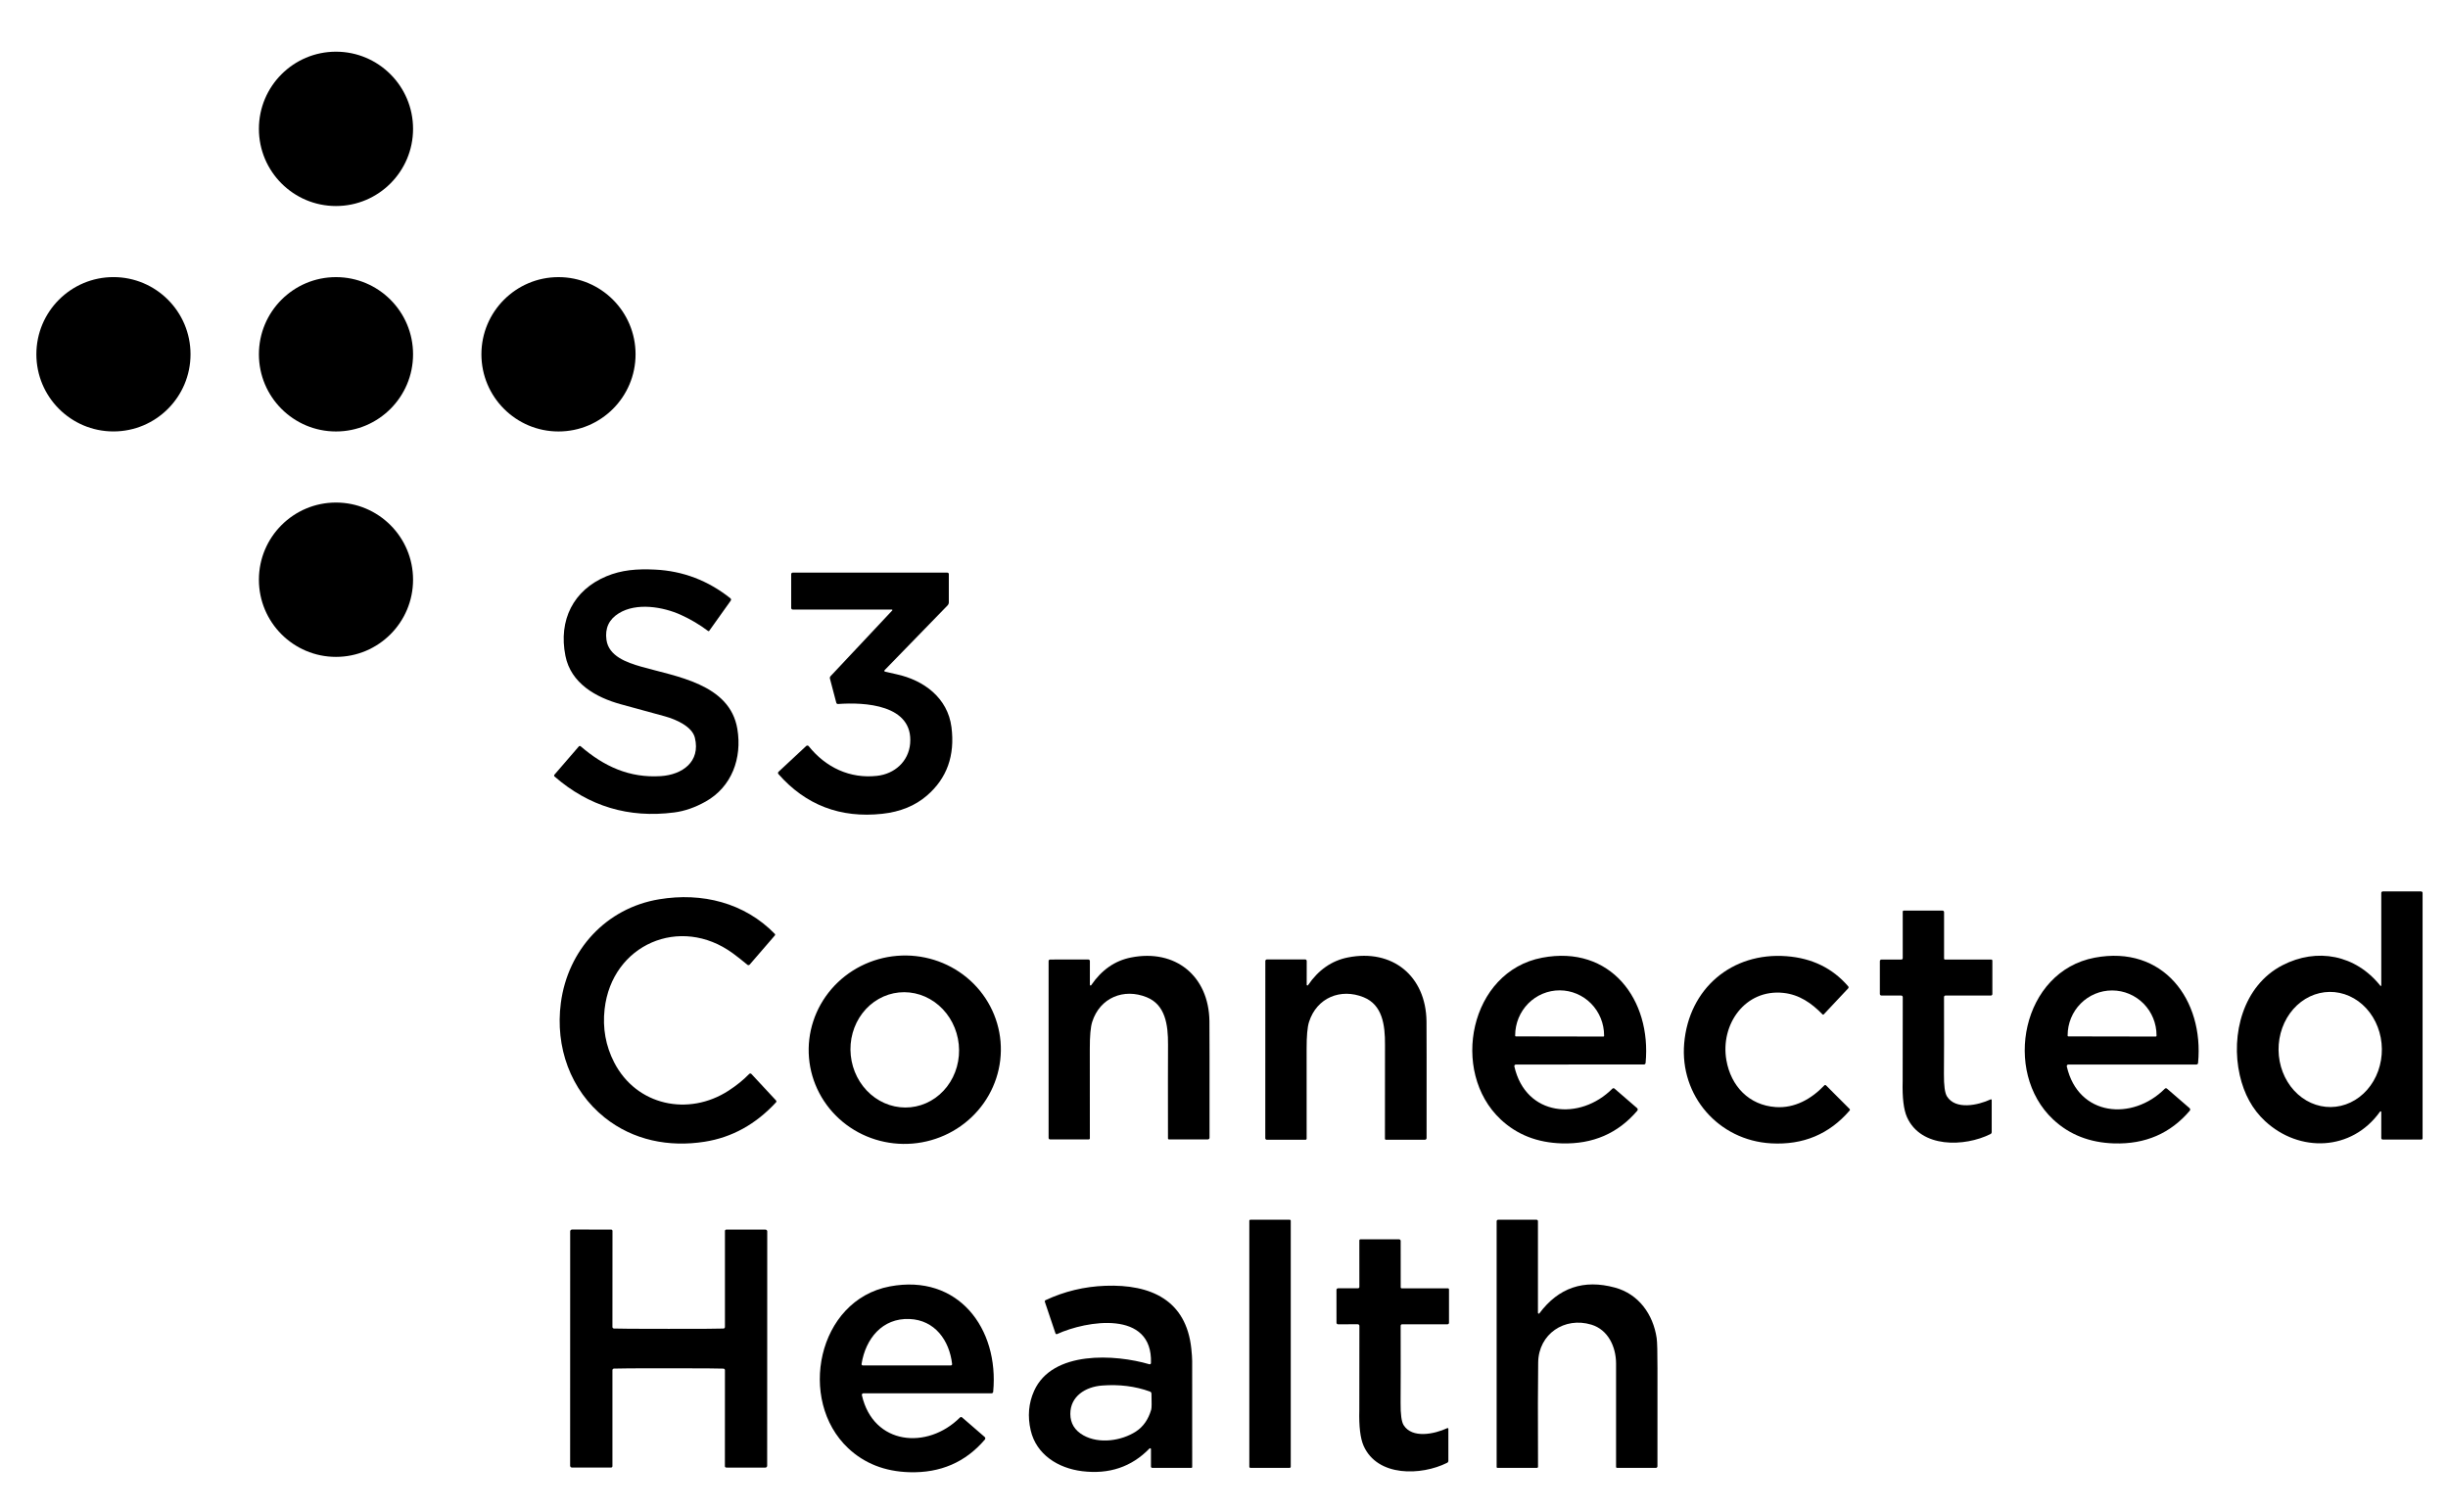
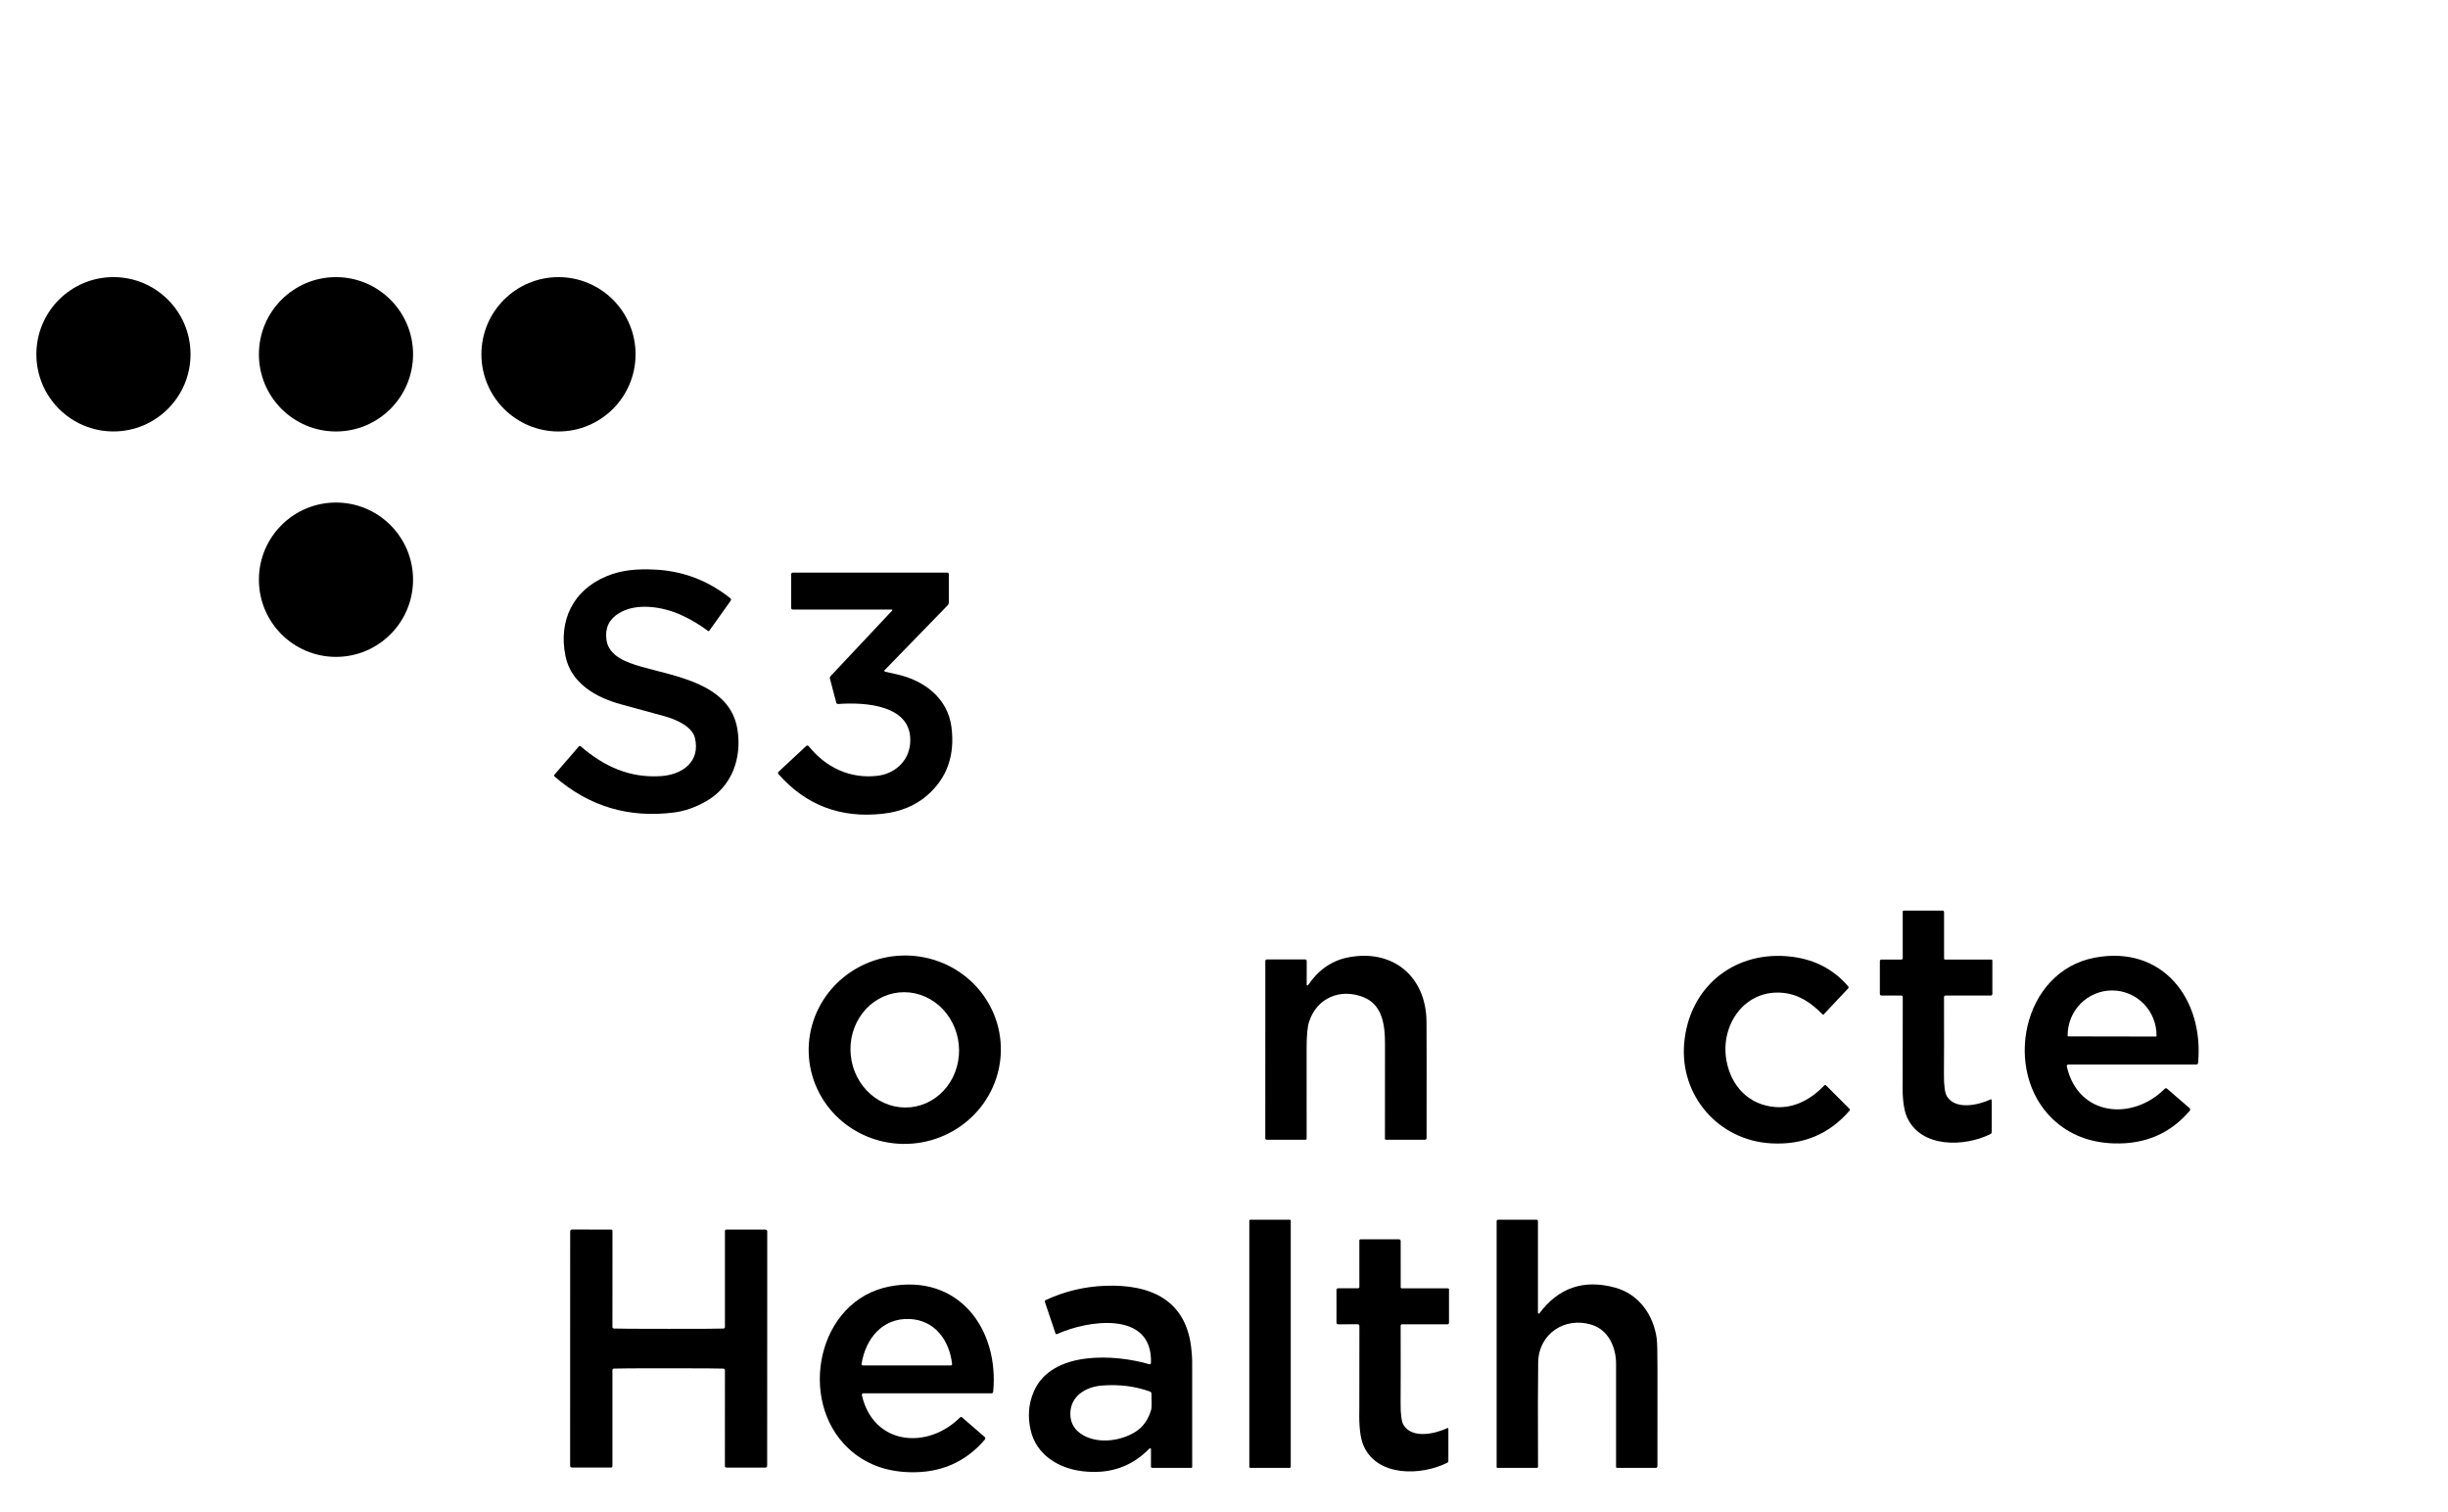
<svg xmlns="http://www.w3.org/2000/svg" width="400" height="247" viewBox="0 0 400 247" fill="none">
-   <path d="M54.899 33.661C61.854 33.661 67.493 28.016 67.493 21.053C67.493 14.09 61.854 8.445 54.899 8.445C47.943 8.445 42.305 14.09 42.305 21.053C42.305 28.016 47.943 33.661 54.899 33.661Z" fill="black" />
  <path d="M18.537 70.49C25.493 70.49 31.131 64.846 31.131 57.883C31.131 50.92 25.493 45.275 18.537 45.275C11.582 45.275 5.943 50.92 5.943 57.883C5.943 64.846 11.582 70.49 18.537 70.49Z" fill="black" />
  <path d="M54.899 70.495C61.854 70.495 67.493 64.85 67.493 57.887C67.493 50.924 61.854 45.279 54.899 45.279C47.943 45.279 42.305 50.924 42.305 57.887C42.305 64.85 47.943 70.495 54.899 70.495Z" fill="black" />
  <path d="M91.256 70.495C98.212 70.495 103.85 64.85 103.85 57.887C103.85 50.924 98.212 45.279 91.256 45.279C84.301 45.279 78.662 50.924 78.662 57.887C78.662 64.85 84.301 70.495 91.256 70.495Z" fill="black" />
  <path d="M54.899 107.325C61.854 107.325 67.493 101.68 67.493 94.717C67.493 87.754 61.854 82.109 54.899 82.109C47.943 82.109 42.305 87.754 42.305 94.717C42.305 101.68 47.943 107.325 54.899 107.325Z" fill="black" />
  <path d="M119.401 98.139L115.895 103.058C115.885 103.074 115.871 103.087 115.855 103.097C115.839 103.107 115.821 103.114 115.803 103.117C115.784 103.12 115.765 103.119 115.747 103.115C115.728 103.111 115.711 103.103 115.696 103.091C114.32 102.057 112.844 101.183 111.268 100.468C108.348 99.141 104.003 98.405 101.1 100.21C99.499 101.205 98.831 102.649 99.094 104.543C99.463 107.221 102.433 108.252 104.709 108.905C110.413 110.551 119.239 111.691 120.481 119.092C121.283 123.883 119.563 128.573 115.301 130.964C113.576 131.932 111.866 132.525 110.172 132.744C102.736 133.709 96.217 131.751 90.612 126.872C90.571 126.836 90.545 126.784 90.541 126.729C90.538 126.674 90.555 126.619 90.591 126.577L94.587 121.949C94.623 121.909 94.673 121.885 94.726 121.881C94.779 121.877 94.832 121.894 94.874 121.928C98.678 125.209 102.836 127.143 107.991 126.806C111.459 126.577 114.496 124.481 113.544 120.544C113.1 118.702 110.471 117.545 108.643 117.038C106.586 116.47 104.19 115.814 101.457 115.071C97.362 113.953 93.278 111.637 92.39 107.158C91.222 101.299 93.702 96.405 99.081 94.159C101.569 93.12 104.066 92.92 107.048 93.066C111.589 93.285 115.688 94.846 119.343 97.748C119.401 97.794 119.44 97.86 119.451 97.933C119.462 98.006 119.444 98.08 119.401 98.139Z" fill="black" />
  <path d="M145.79 99.744C145.802 99.731 145.81 99.714 145.813 99.696C145.816 99.678 145.814 99.66 145.806 99.643C145.799 99.627 145.786 99.613 145.771 99.603C145.755 99.594 145.737 99.589 145.719 99.59H129.532C129.465 99.59 129.401 99.563 129.353 99.516C129.306 99.468 129.279 99.404 129.279 99.336V93.806C129.279 93.741 129.305 93.678 129.351 93.632C129.397 93.586 129.459 93.561 129.524 93.561H154.799C154.862 93.561 154.922 93.585 154.967 93.63C155.011 93.674 155.036 93.735 155.036 93.798V98.409C155.036 98.599 154.963 98.78 154.832 98.916L144.544 109.495C144.526 109.513 144.514 109.535 144.507 109.559C144.5 109.584 144.5 109.609 144.506 109.634C144.512 109.658 144.523 109.681 144.54 109.699C144.557 109.718 144.578 109.732 144.602 109.74C144.716 109.779 145.332 109.918 146.45 110.156C150.97 111.125 154.862 114.04 155.468 118.805C156.061 123.446 154.725 127.173 151.46 129.987C149.53 131.653 147.096 132.645 144.158 132.964C137.315 133.707 131.66 131.543 127.194 126.473C127.147 126.421 127.122 126.353 127.125 126.283C127.128 126.212 127.159 126.146 127.21 126.099L131.738 121.882C131.766 121.857 131.798 121.837 131.833 121.825C131.869 121.813 131.906 121.808 131.944 121.811C131.981 121.813 132.017 121.824 132.051 121.841C132.084 121.858 132.113 121.882 132.137 121.911C134.936 125.4 138.874 127.255 143.306 126.764C146.176 126.448 148.452 124.419 148.714 121.512C149.283 115.084 141.179 114.709 136.938 115.025C136.873 115.03 136.808 115.012 136.755 114.974C136.702 114.936 136.664 114.881 136.648 114.818L135.609 110.871C135.591 110.804 135.591 110.733 135.608 110.665C135.626 110.596 135.66 110.533 135.709 110.48L145.79 99.744Z" fill="black" />
-   <path d="M389.097 181.682C389.098 181.659 389.091 181.637 389.078 181.619C389.064 181.6 389.045 181.587 389.023 181.58C389.001 181.573 388.977 181.573 388.955 181.58C388.932 181.587 388.912 181.601 388.898 181.62C384.275 188.111 375.706 188.364 370.103 183.167C368.054 181.265 366.677 178.764 365.974 175.665C364.474 169.058 366.501 161.045 372.94 157.714C378.584 154.795 384.906 155.988 388.948 161.061C388.958 161.075 388.973 161.086 388.99 161.091C389.006 161.096 389.024 161.096 389.041 161.09C389.057 161.085 389.072 161.074 389.082 161.06C389.092 161.046 389.097 161.029 389.097 161.011V145.892C389.097 145.826 389.124 145.762 389.172 145.716C389.219 145.669 389.284 145.643 389.351 145.643H395.594C395.661 145.643 395.725 145.669 395.773 145.716C395.821 145.762 395.847 145.826 395.847 145.892V185.986C395.847 186.04 395.826 186.092 395.788 186.13C395.749 186.168 395.698 186.19 395.644 186.19H389.343C389.278 186.19 389.215 186.164 389.169 186.118C389.123 186.072 389.097 186.009 389.097 185.944V181.682ZM380.654 162.064C379.546 162.076 378.451 162.33 377.432 162.814C376.413 163.297 375.49 164 374.715 164.881C373.941 165.763 373.33 166.806 372.918 167.952C372.505 169.097 372.3 170.323 372.313 171.558C372.326 172.793 372.557 174.014 372.993 175.151C373.429 176.287 374.062 177.318 374.854 178.183C375.647 179.048 376.585 179.731 377.614 180.193C378.643 180.655 379.743 180.887 380.851 180.875C381.959 180.863 383.054 180.609 384.073 180.125C385.092 179.642 386.016 178.939 386.79 178.058C387.565 177.176 388.176 176.133 388.588 174.987C389 173.841 389.205 172.616 389.193 171.381C389.18 170.146 388.949 168.925 388.512 167.788C388.076 166.652 387.444 165.621 386.651 164.756C385.858 163.891 384.921 163.208 383.892 162.746C382.863 162.284 381.763 162.052 380.654 162.064Z" fill="black" />
-   <path d="M122.126 157.631C121.212 156.871 120.412 156.242 119.725 155.743C111.148 149.485 99.97 154.296 98.79 164.895C98.447 167.989 98.968 170.883 100.352 173.578C103.987 180.655 112.506 182.435 119.036 178.206C120.359 177.347 121.486 176.435 122.417 175.47C122.441 175.445 122.47 175.426 122.502 175.412C122.533 175.399 122.567 175.393 122.602 175.393C122.636 175.393 122.67 175.401 122.701 175.415C122.732 175.429 122.759 175.449 122.782 175.474L126.799 179.794C126.839 179.837 126.861 179.894 126.861 179.952C126.861 180.011 126.839 180.067 126.799 180.11C123.49 183.695 119.603 185.839 115.139 186.543C109.333 187.462 103.472 186.323 98.803 182.593C93.22 178.135 90.695 171.066 91.642 163.873C92.78 155.207 99.031 148.371 107.7 146.932C114.724 145.763 121.657 147.501 126.608 152.587C126.639 152.62 126.657 152.664 126.658 152.71C126.659 152.756 126.642 152.801 126.612 152.837L122.5 157.598C122.454 157.651 122.389 157.684 122.32 157.69C122.25 157.696 122.18 157.675 122.126 157.631Z" fill="black" />
  <path d="M325.272 179.624C325.29 179.616 325.31 179.612 325.33 179.613C325.35 179.615 325.369 179.621 325.386 179.632C325.403 179.643 325.417 179.657 325.427 179.675C325.437 179.692 325.442 179.712 325.442 179.732V184.963C325.442 185.032 325.423 185.099 325.387 185.157C325.351 185.215 325.3 185.262 325.239 185.292C321.006 187.408 313.858 187.612 311.594 182.514C311.054 181.294 310.82 179.343 310.892 176.659C310.906 176.191 310.911 171.61 310.908 162.916C310.908 162.847 310.881 162.78 310.832 162.731C310.783 162.682 310.716 162.654 310.647 162.654H307.419C307.352 162.654 307.288 162.627 307.24 162.58C307.193 162.532 307.166 162.468 307.166 162.4V157.036C307.166 156.968 307.193 156.902 307.24 156.854C307.288 156.806 307.352 156.779 307.419 156.779H310.676C310.736 156.779 310.795 156.754 310.837 156.712C310.88 156.669 310.904 156.611 310.904 156.55V148.932C310.904 148.891 310.921 148.852 310.949 148.823C310.978 148.794 311.017 148.778 311.058 148.778H317.405C317.472 148.778 317.537 148.805 317.584 148.852C317.632 148.9 317.658 148.964 317.658 149.032V156.637C317.658 156.676 317.674 156.713 317.701 156.74C317.728 156.767 317.765 156.783 317.804 156.783H325.397C325.437 156.783 325.476 156.799 325.505 156.828C325.534 156.857 325.55 156.896 325.55 156.937V162.413C325.55 162.478 325.524 162.54 325.478 162.586C325.433 162.632 325.37 162.658 325.305 162.658H317.887C317.824 162.658 317.764 162.683 317.719 162.728C317.675 162.772 317.65 162.832 317.65 162.895C317.664 168.944 317.66 173.143 317.637 175.491C317.621 177.365 317.786 178.579 318.132 179.133C319.527 181.37 323.166 180.601 325.272 179.624Z" fill="black" />
  <path d="M163.488 170.191C163.656 172.205 163.419 174.234 162.789 176.16C162.158 178.087 161.147 179.875 159.813 181.421C158.48 182.967 156.849 184.242 155.015 185.172C153.181 186.102 151.179 186.67 149.124 186.843C144.973 187.192 140.857 185.911 137.681 183.281C134.505 180.652 132.529 176.89 132.188 172.823C132.019 170.809 132.256 168.781 132.887 166.854C133.517 164.927 134.528 163.14 135.862 161.593C137.196 160.047 138.826 158.772 140.66 157.842C142.494 156.912 144.496 156.344 146.551 156.171C150.702 155.822 154.818 157.104 157.994 159.733C161.17 162.362 163.146 166.124 163.488 170.191ZM146.886 162.154C145.727 162.271 144.605 162.631 143.582 163.211C142.56 163.791 141.657 164.581 140.926 165.535C140.195 166.489 139.65 167.589 139.322 168.772C138.994 169.955 138.89 171.198 139.015 172.429C139.267 174.917 140.439 177.207 142.272 178.798C144.105 180.389 146.449 181.148 148.789 180.91C149.948 180.793 151.07 180.433 152.093 179.853C153.116 179.273 154.018 178.483 154.749 177.529C155.48 176.575 156.025 175.475 156.353 174.292C156.681 173.109 156.785 171.866 156.66 170.635C156.408 168.148 155.236 165.857 153.403 164.266C151.57 162.675 149.226 161.916 146.886 162.154Z" fill="black" />
-   <path d="M178.085 160.899C178.084 160.925 178.091 160.951 178.106 160.973C178.121 160.994 178.142 161.01 178.167 161.018C178.192 161.025 178.219 161.024 178.243 161.015C178.268 161.006 178.288 160.988 178.301 160.966C180.002 158.471 182.168 156.963 184.802 156.442C192.05 155.003 197.521 159.456 197.62 166.85C197.64 168.211 197.645 174.556 197.637 185.886C197.637 185.922 197.63 185.958 197.616 185.991C197.602 186.025 197.582 186.055 197.557 186.08C197.531 186.106 197.501 186.126 197.468 186.14C197.434 186.154 197.399 186.161 197.363 186.161H191.003C190.983 186.161 190.962 186.157 190.943 186.149C190.924 186.141 190.906 186.129 190.892 186.114C190.877 186.1 190.866 186.082 190.858 186.063C190.85 186.044 190.846 186.023 190.846 186.003C190.834 178.54 190.837 173.432 190.854 170.68C190.875 167.399 190.405 164.168 187.377 162.937C183.635 161.415 179.726 162.995 178.463 166.966C178.198 167.806 178.067 169.271 178.073 171.362C178.087 177.122 178.09 181.996 178.081 185.982C178.081 186.006 178.077 186.03 178.068 186.052C178.059 186.074 178.046 186.094 178.029 186.111C178.012 186.128 177.993 186.142 177.971 186.151C177.949 186.16 177.926 186.165 177.903 186.165H171.581C171.517 186.165 171.456 186.139 171.41 186.093C171.365 186.047 171.34 185.985 171.34 185.92V157.02C171.34 156.955 171.366 156.892 171.413 156.846C171.46 156.8 171.523 156.774 171.589 156.774L177.836 156.77C177.869 156.77 177.901 156.777 177.932 156.789C177.962 156.802 177.989 156.82 178.012 156.843C178.036 156.866 178.054 156.894 178.066 156.924C178.079 156.955 178.085 156.987 178.085 157.02V160.899Z" fill="black" />
  <path d="M213.512 160.895C213.513 160.92 213.521 160.944 213.536 160.964C213.551 160.984 213.572 160.999 213.595 161.007C213.619 161.015 213.645 161.015 213.669 161.008C213.692 161 213.713 160.986 213.728 160.966C215.434 158.465 217.607 156.954 220.246 156.433C227.51 154.99 232.993 159.456 233.089 166.866C233.108 168.23 233.112 174.59 233.101 185.944C233.101 185.98 233.094 186.016 233.08 186.049C233.067 186.083 233.046 186.113 233.021 186.138C232.995 186.164 232.965 186.184 232.932 186.198C232.899 186.212 232.863 186.219 232.827 186.219H226.455C226.434 186.219 226.413 186.215 226.394 186.206C226.375 186.198 226.357 186.186 226.342 186.171C226.328 186.156 226.316 186.138 226.308 186.118C226.301 186.099 226.297 186.078 226.297 186.057C226.286 178.58 226.289 173.461 226.306 170.7C226.331 167.415 225.861 164.176 222.825 162.941C219.074 161.415 215.157 162.999 213.89 166.979C213.625 167.819 213.494 169.286 213.5 171.382C213.511 177.157 213.512 182.041 213.504 186.036C213.504 186.084 213.485 186.131 213.452 186.165C213.418 186.2 213.373 186.219 213.326 186.219L206.987 186.215C206.955 186.215 206.924 186.208 206.895 186.196C206.866 186.184 206.839 186.166 206.817 186.143C206.794 186.12 206.777 186.093 206.764 186.063C206.752 186.033 206.746 186.002 206.746 185.969L206.754 157.007C206.754 156.942 206.781 156.88 206.827 156.834C206.874 156.788 206.938 156.762 207.004 156.762L213.263 156.758C213.296 156.757 213.329 156.763 213.36 156.775C213.391 156.788 213.419 156.806 213.442 156.829C213.466 156.852 213.484 156.88 213.497 156.911C213.51 156.941 213.517 156.974 213.517 157.007L213.512 160.895Z" fill="black" />
-   <path d="M267.498 181.05C267.557 181.102 267.595 181.175 267.602 181.254C267.609 181.332 267.585 181.41 267.535 181.47C264.381 185.179 260.27 186.96 255.203 186.814C251.204 186.7 247.874 185.396 245.213 182.901C236.877 175.087 240.137 158.716 251.992 156.475C263.161 154.363 269.869 163.336 268.889 173.673C268.882 173.742 268.85 173.806 268.799 173.852C268.748 173.898 268.683 173.923 268.615 173.923L247.697 173.927C247.658 173.927 247.619 173.935 247.584 173.952C247.549 173.969 247.518 173.993 247.494 174.024C247.469 174.054 247.452 174.09 247.443 174.128C247.435 174.166 247.435 174.205 247.444 174.243C249.313 182.431 258.177 183.175 263.46 177.873C263.507 177.827 263.568 177.8 263.633 177.798C263.698 177.796 263.761 177.818 263.809 177.861L267.498 181.05ZM247.676 169.332L262.006 169.357C262.033 169.357 262.058 169.347 262.077 169.328C262.096 169.309 262.106 169.284 262.106 169.257V169.183C262.109 167.231 261.348 165.358 259.99 163.976C258.631 162.593 256.787 161.814 254.862 161.81H254.854C253.9 161.808 252.955 161.996 252.073 162.364C251.191 162.732 250.389 163.273 249.713 163.955C249.038 164.638 248.501 165.448 248.134 166.341C247.768 167.234 247.578 168.191 247.576 169.158V169.232C247.576 169.259 247.587 169.284 247.606 169.303C247.624 169.322 247.65 169.332 247.676 169.332Z" fill="black" />
  <path d="M298.098 177.333C298.115 177.315 298.136 177.3 298.159 177.29C298.182 177.28 298.206 177.274 298.231 177.274C298.256 177.274 298.28 177.278 298.303 177.288C298.326 177.297 298.346 177.311 298.364 177.328L302.231 181.196C302.261 181.228 302.279 181.27 302.28 181.314C302.282 181.357 302.267 181.4 302.239 181.433C298.905 185.311 294.627 187.103 289.404 186.809C280.781 186.327 274.463 179.017 275.194 170.472C275.954 161.54 282.962 155.548 291.913 156.23C296.083 156.546 299.443 158.187 301.994 161.153C302.035 161.2 302.057 161.26 302.056 161.321C302.055 161.383 302.032 161.441 301.99 161.486L298.006 165.727C297.992 165.742 297.976 165.754 297.957 165.763C297.938 165.771 297.918 165.776 297.898 165.776C297.878 165.777 297.858 165.773 297.839 165.765C297.821 165.757 297.804 165.746 297.79 165.731C296 163.881 293.981 162.5 291.41 162.226C285.142 161.56 281.072 167.394 282.089 173.216C282.833 177.462 285.774 180.576 290.148 180.88C293.23 181.096 295.967 179.574 298.098 177.333Z" fill="black" />
  <path d="M357.804 181.478C354.65 185.185 350.539 186.965 345.472 186.818C341.47 186.701 338.139 185.396 335.478 182.901C327.145 175.083 330.41 158.712 342.269 156.471C353.438 154.363 360.147 163.34 359.162 173.678C359.155 173.746 359.123 173.81 359.072 173.856C359.022 173.902 358.956 173.927 358.888 173.927H337.966C337.927 173.927 337.888 173.935 337.853 173.952C337.818 173.969 337.787 173.993 337.763 174.024C337.738 174.054 337.721 174.09 337.712 174.128C337.704 174.166 337.704 174.205 337.712 174.243C339.582 182.431 348.446 183.179 353.733 177.877C353.78 177.831 353.842 177.804 353.906 177.802C353.971 177.8 354.034 177.822 354.082 177.865L357.771 181.054C357.831 181.107 357.869 181.181 357.875 181.261C357.881 181.34 357.856 181.419 357.804 181.478ZM337.962 169.332L352.259 169.357C352.29 169.357 352.319 169.345 352.341 169.323C352.363 169.301 352.375 169.272 352.375 169.241V169.166C352.378 167.223 351.618 165.359 350.261 163.983C348.904 162.607 347.062 161.831 345.139 161.827H345.114C343.191 161.823 341.345 162.592 339.983 163.964C338.62 165.335 337.853 167.198 337.85 169.141L337.845 169.216C337.845 169.247 337.858 169.276 337.879 169.298C337.901 169.32 337.931 169.332 337.962 169.332Z" fill="black" />
  <path d="M210.724 199.284H204.319C204.219 199.284 204.137 199.366 204.137 199.467V239.644C204.137 239.745 204.219 239.827 204.319 239.827H210.724C210.825 239.827 210.907 239.745 210.907 239.644V199.467C210.907 199.366 210.825 199.284 210.724 199.284Z" fill="black" />
  <path d="M251.539 214.578C254.663 210.389 258.777 208.988 263.88 210.374C267.755 211.426 270.119 214.74 270.696 218.62C270.788 219.241 270.832 220.913 270.829 223.635C270.818 230.876 270.817 236.187 270.825 239.569C270.825 239.639 270.797 239.705 270.748 239.755C270.699 239.804 270.633 239.831 270.563 239.831H264.208C264.17 239.831 264.133 239.816 264.105 239.789C264.078 239.761 264.063 239.724 264.063 239.686C264.074 234.216 264.074 228.58 264.063 222.778C264.055 220.071 262.784 217.264 260.025 216.429C255.647 215.106 251.407 217.942 251.336 222.595C251.286 225.789 251.278 231.475 251.311 239.652C251.311 239.7 251.292 239.745 251.257 239.779C251.223 239.812 251.177 239.831 251.128 239.831H244.686C244.668 239.831 244.65 239.828 244.633 239.821C244.617 239.814 244.602 239.804 244.589 239.791C244.576 239.778 244.566 239.763 244.559 239.747C244.552 239.73 244.549 239.712 244.549 239.694V199.538C244.549 199.471 244.576 199.406 244.624 199.358C244.673 199.311 244.738 199.284 244.806 199.284H251.053C251.118 199.284 251.181 199.31 251.227 199.355C251.273 199.4 251.299 199.461 251.299 199.525V214.499C251.298 214.528 251.307 214.555 251.323 214.578C251.34 214.601 251.363 214.618 251.39 214.627C251.417 214.636 251.446 214.636 251.473 214.627C251.5 214.618 251.523 214.601 251.539 214.578Z" fill="black" />
  <path d="M109.262 217.115C114.734 217.117 117.719 217.101 118.217 217.065C118.282 217.061 118.342 217.032 118.386 216.985C118.43 216.938 118.454 216.876 118.454 216.811V201.118C118.454 201.059 118.477 201.003 118.519 200.962C118.56 200.921 118.616 200.897 118.674 200.897H125.067C125.143 200.897 125.216 200.926 125.271 200.978C125.327 201.029 125.361 201.1 125.366 201.176C125.366 201.184 125.365 207.573 125.362 220.341C125.359 233.11 125.356 239.497 125.353 239.503C125.349 239.578 125.316 239.65 125.262 239.702C125.207 239.755 125.134 239.785 125.059 239.785L118.666 239.781C118.608 239.781 118.552 239.758 118.51 239.717C118.469 239.675 118.446 239.619 118.446 239.561L118.454 223.868C118.454 223.803 118.43 223.741 118.386 223.694C118.342 223.647 118.282 223.618 118.217 223.614C117.716 223.578 114.731 223.56 109.262 223.56C103.79 223.557 100.805 223.574 100.307 223.61C100.242 223.614 100.182 223.643 100.138 223.69C100.094 223.737 100.07 223.799 100.07 223.863V239.557C100.07 239.615 100.047 239.671 100.005 239.713C99.964 239.754 99.908 239.777 99.85 239.777H93.457C93.381 239.777 93.308 239.749 93.253 239.697C93.197 239.645 93.163 239.574 93.158 239.499C93.158 239.493 93.16 233.105 93.162 220.333C93.165 207.565 93.166 201.177 93.166 201.172C93.171 201.095 93.204 201.024 93.26 200.971C93.315 200.918 93.389 200.889 93.466 200.889L99.858 200.893C99.916 200.893 99.972 200.917 100.014 200.958C100.055 200.999 100.078 201.055 100.078 201.114L100.07 216.807C100.07 216.871 100.094 216.934 100.138 216.981C100.182 217.028 100.242 217.056 100.307 217.061C100.808 217.097 103.793 217.115 109.262 217.115Z" fill="black" />
  <path d="M236.491 233.336C236.509 233.328 236.529 233.324 236.549 233.325C236.569 233.327 236.589 233.333 236.606 233.344C236.622 233.355 236.636 233.369 236.646 233.387C236.656 233.404 236.661 233.424 236.661 233.444V238.675C236.662 238.744 236.643 238.811 236.607 238.869C236.571 238.927 236.519 238.974 236.458 239.004C232.225 241.12 225.077 241.328 222.813 236.23C222.273 235.01 222.039 233.059 222.111 230.375C222.122 229.907 222.126 225.324 222.124 216.628C222.124 216.559 222.096 216.492 222.047 216.443C221.998 216.394 221.931 216.366 221.862 216.366L218.634 216.37C218.567 216.37 218.503 216.343 218.455 216.296C218.408 216.248 218.381 216.184 218.381 216.117L218.377 210.748C218.377 210.68 218.404 210.614 218.451 210.566C218.499 210.518 218.563 210.49 218.63 210.49H221.891C221.921 210.49 221.951 210.485 221.978 210.473C222.006 210.462 222.031 210.445 222.053 210.423C222.074 210.402 222.091 210.377 222.102 210.349C222.114 210.322 222.119 210.292 222.119 210.262L222.115 202.644C222.115 202.603 222.131 202.564 222.16 202.535C222.189 202.506 222.228 202.49 222.269 202.49H228.616C228.683 202.49 228.747 202.517 228.795 202.564C228.842 202.612 228.869 202.676 228.869 202.744L228.873 210.349C228.873 210.388 228.889 210.425 228.916 210.452C228.943 210.479 228.98 210.495 229.019 210.495H236.612C236.652 210.495 236.691 210.511 236.72 210.54C236.749 210.569 236.765 210.608 236.765 210.648V216.125C236.765 216.19 236.74 216.252 236.694 216.298C236.648 216.344 236.585 216.37 236.52 216.37H229.102C229.039 216.37 228.979 216.395 228.934 216.44C228.89 216.484 228.865 216.544 228.865 216.607C228.879 222.656 228.876 226.855 228.857 229.203C228.84 231.077 229.005 232.291 229.351 232.845C230.747 235.082 234.385 234.313 236.491 233.336Z" fill="black" />
  <path d="M160.893 234.779C160.954 234.832 160.991 234.906 160.998 234.985C161.004 235.065 160.978 235.143 160.927 235.203C157.77 238.909 153.658 240.688 148.59 240.538C144.586 240.422 141.253 239.115 138.592 236.617C130.264 228.795 133.533 212.42 145.396 210.183C156.569 208.079 163.273 217.061 162.285 227.402C162.278 227.471 162.246 227.534 162.195 227.581C162.144 227.627 162.079 227.652 162.011 227.652L141.084 227.643C141.045 227.643 141.007 227.651 140.972 227.668C140.936 227.685 140.906 227.709 140.881 227.74C140.857 227.77 140.84 227.806 140.831 227.844C140.822 227.882 140.822 227.921 140.831 227.959C142.7 236.147 151.564 236.9 156.856 231.598C156.902 231.552 156.964 231.525 157.029 231.523C157.094 231.52 157.157 231.543 157.205 231.585L160.893 234.779ZM140.972 223.09H155.373C155.401 223.09 155.429 223.085 155.455 223.073C155.48 223.062 155.503 223.045 155.522 223.023C155.541 223.002 155.555 222.977 155.564 222.95C155.572 222.923 155.575 222.894 155.573 222.866C155.136 219.011 152.76 215.668 148.598 215.505C144.175 215.331 141.433 218.716 140.777 222.857C140.772 222.886 140.774 222.915 140.781 222.943C140.789 222.971 140.802 222.997 140.821 223.019C140.839 223.041 140.863 223.059 140.889 223.071C140.915 223.083 140.943 223.09 140.972 223.09Z" fill="black" />
  <path d="M187.821 236.667C184.897 239.677 181.232 240.912 176.826 240.372C172.897 239.889 169.341 237.665 168.419 233.714C167.882 231.416 168.066 229.261 168.972 227.248C171.946 220.624 182.23 221.256 187.8 222.899C187.831 222.908 187.862 222.91 187.894 222.904C187.925 222.899 187.954 222.887 187.98 222.868C188.005 222.85 188.027 222.826 188.041 222.798C188.056 222.77 188.065 222.739 188.066 222.708C188.378 213.946 177.512 215.776 172.727 217.967C172.702 217.978 172.675 217.984 172.648 217.984C172.621 217.984 172.594 217.979 172.57 217.968C172.545 217.958 172.523 217.942 172.505 217.923C172.487 217.903 172.473 217.88 172.465 217.855L170.729 212.703C170.71 212.651 170.712 212.594 170.733 212.543C170.755 212.492 170.795 212.451 170.845 212.428C173.927 210.987 177.186 210.204 180.623 210.079C188.066 209.809 193.819 212.433 194.658 220.337C194.749 221.208 194.796 221.883 194.799 222.362C194.813 228.722 194.814 234.502 194.803 239.702C194.803 239.737 194.79 239.769 194.766 239.794C194.742 239.818 194.709 239.831 194.675 239.831H188.286C188.228 239.831 188.172 239.808 188.131 239.768C188.089 239.727 188.066 239.672 188.066 239.615V236.767C188.067 236.738 188.059 236.709 188.043 236.685C188.028 236.661 188.005 236.642 187.978 236.632C187.952 236.621 187.922 236.618 187.894 236.625C187.866 236.631 187.841 236.646 187.821 236.667ZM187.904 227.361C185.492 226.487 182.875 226.16 180.054 226.379C177.416 226.583 174.874 228.101 174.891 231.028C174.899 232.55 175.608 233.71 177.017 234.509C179.597 235.968 183.273 235.407 185.607 233.889C186.803 233.113 187.637 231.921 188.108 230.313C188.182 230.061 188.196 229.189 188.149 227.697C188.147 227.624 188.122 227.552 188.079 227.492C188.035 227.432 187.974 227.386 187.904 227.361Z" fill="black" />
</svg>